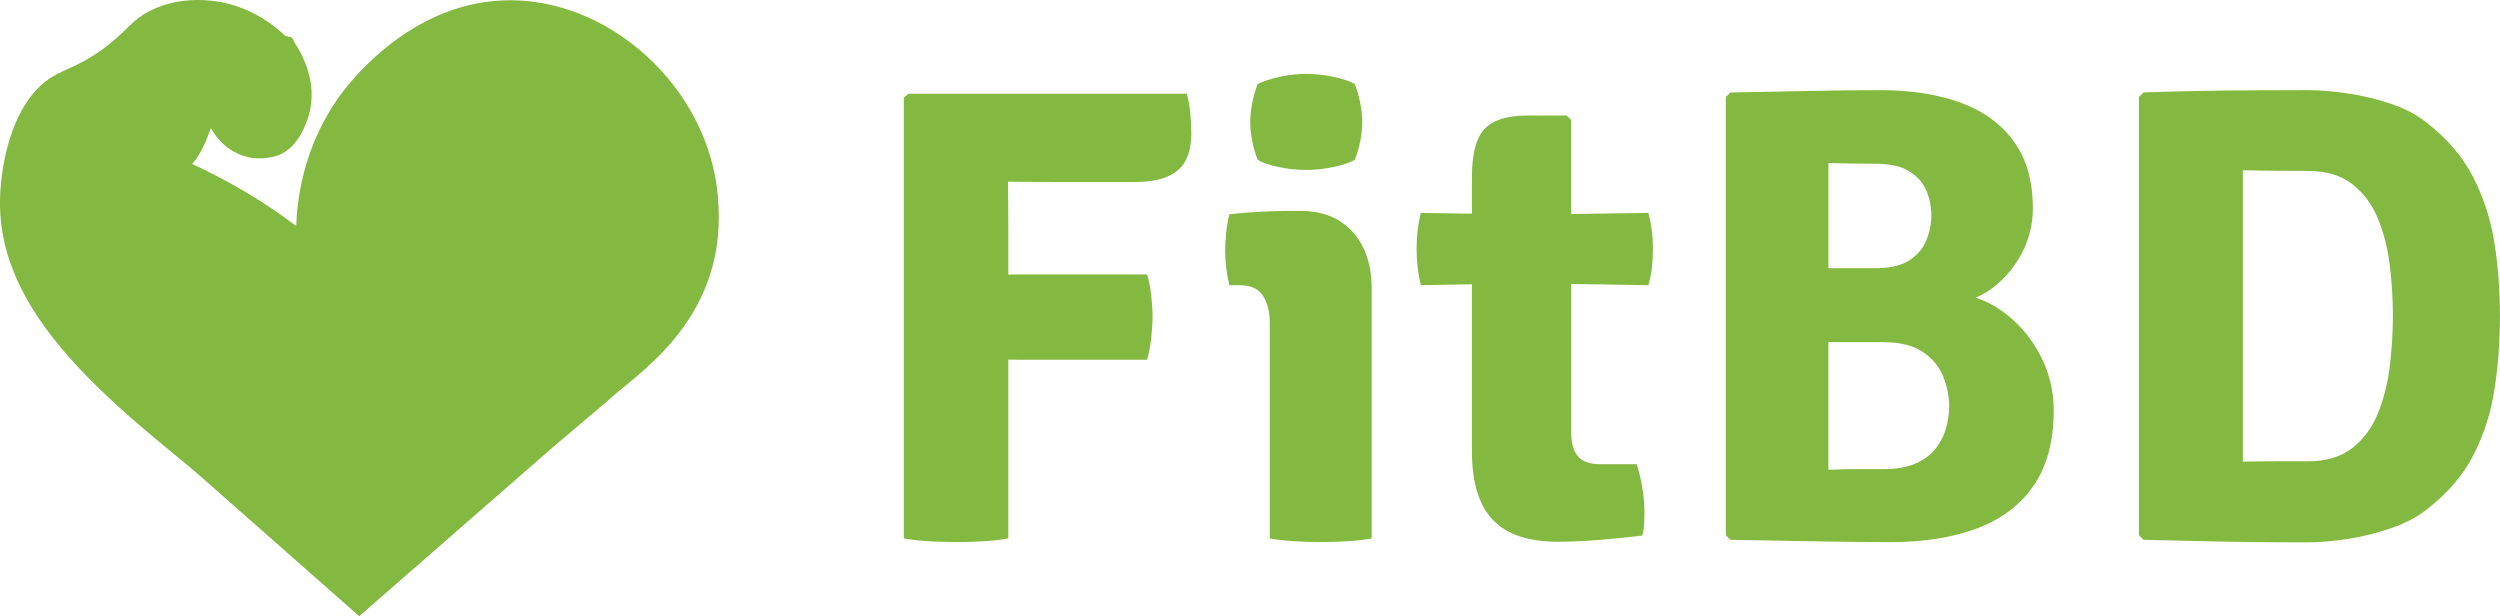
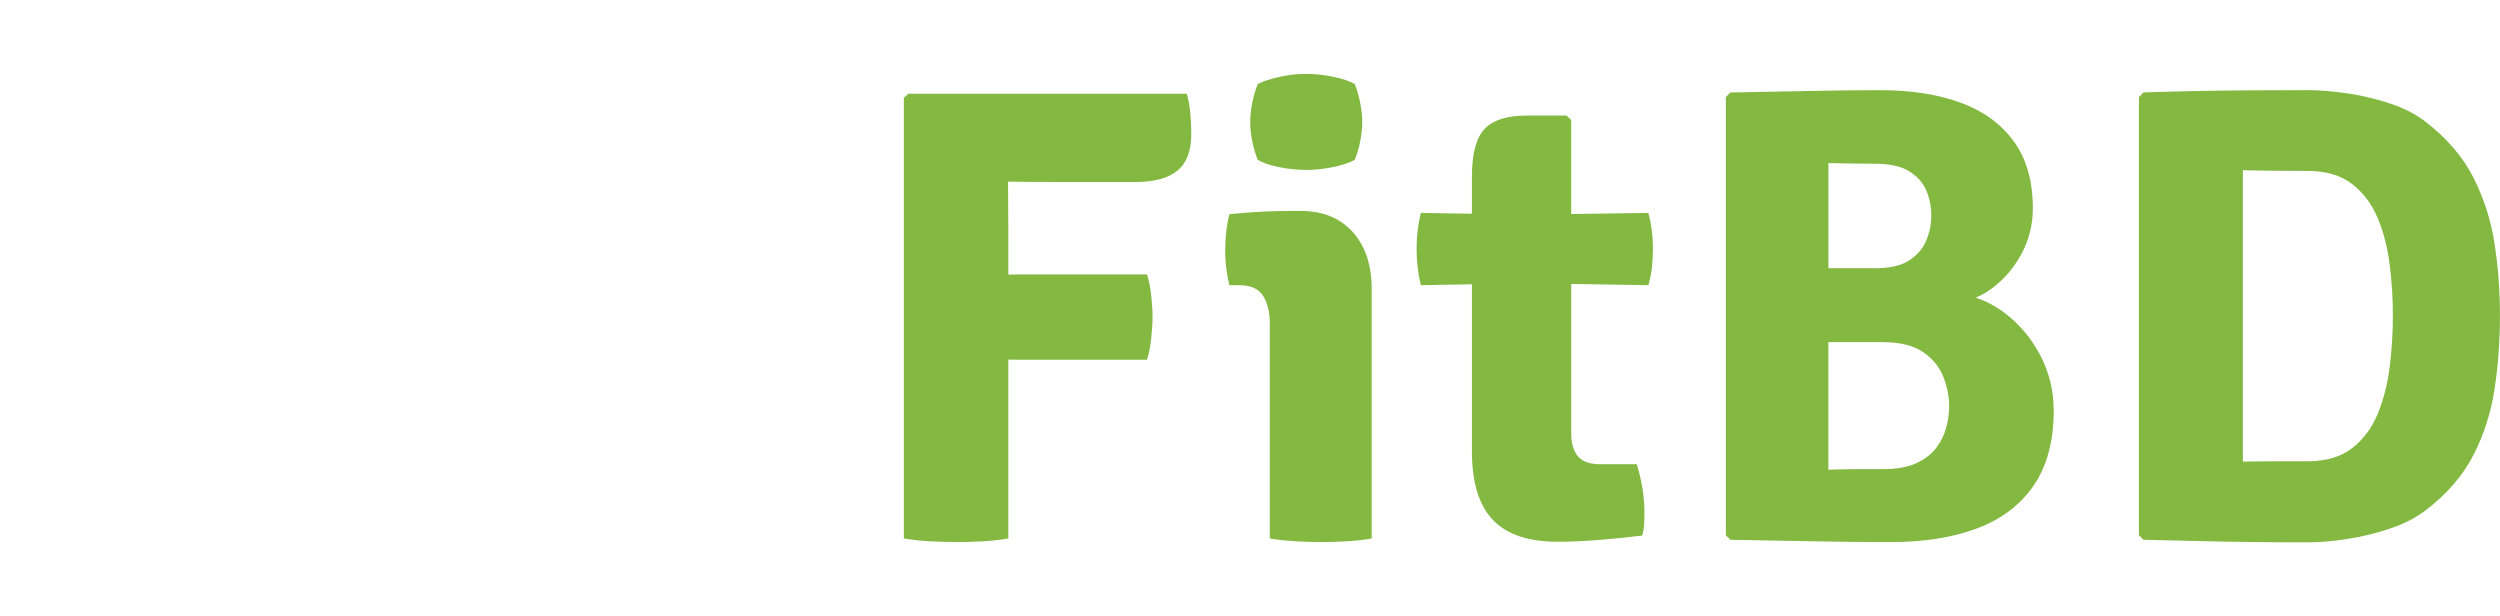
<svg xmlns="http://www.w3.org/2000/svg" id="Layer_2" data-name="Layer 2" viewBox="0 0 844.73 208.23">
  <defs>
    <style> .cls-1, .cls-2 { fill: #83b841; } .cls-2 { fill-rule: evenodd; } </style>
  </defs>
  <g id="Layer_1-2" data-name="Layer 1">
    <g id="FitBD_Green" data-name="FitBD Green">
      <g>
        <path class="cls-1" d="M400.99,31.68h-94.05l-1.54,1.32v148.94c3.01.51,6.16.84,9.46.99,3.3.15,6.16.22,8.58.22s5.24-.07,8.25-.22c3.01-.15,6.01-.48,9.02-.99v-60.43c1.4.02,2.8.04,4.18.04h42.68c.66-2.13,1.13-4.58,1.43-7.37.29-2.79.44-5.17.44-7.15s-.15-4.25-.44-7.04c-.29-2.79-.77-5.21-1.43-7.26h-42.68c-1.38,0-2.79.03-4.18.05v-14.02c0-5.57-.04-11.37-.1-17.38.02,0,.03,0,.05,0,4.88.07,10.07.11,15.57.11h27.5c6.31,0,11.02-1.28,14.13-3.85,3.12-2.57,4.67-6.71,4.67-12.43,0-2.05-.11-4.34-.33-6.88-.22-2.53-.62-4.75-1.21-6.66Z" />
        <path class="cls-1" d="M424.97,54.01c1.69,1.03,4.11,1.85,7.26,2.47,3.15.62,6.2.94,9.13.94s6.07-.33,9.19-.99c3.12-.66,5.52-1.47,7.21-2.42.81-1.98,1.43-4.11,1.87-6.38.44-2.27.66-4.4.66-6.38s-.22-4.02-.66-6.33c-.44-2.31-1.06-4.49-1.87-6.54-1.69-.95-4.09-1.76-7.21-2.42-3.12-.66-6.18-.99-9.19-.99s-5.92.33-8.96.99-5.52,1.47-7.42,2.42c-.81,2.05-1.43,4.2-1.87,6.43-.44,2.24-.66,4.38-.66,6.44s.22,4.11.66,6.38c.44,2.27,1.06,4.4,1.87,6.38Z" />
        <path class="cls-1" d="M439.49,71.28h-4.73c-2.42,0-5.41.09-8.96.28-3.56.18-7.02.46-10.39.83-.51,1.98-.88,4.05-1.1,6.21-.22,2.16-.33,4.2-.33,6.1,0,4.04.48,7.92,1.43,11.66h3.3c3.89,0,6.58,1.21,8.09,3.63,1.5,2.42,2.25,5.46,2.25,9.13v72.82c2.57.44,5.37.75,8.42.94,3.04.18,5.99.28,8.85.28,3.01,0,6.01-.09,9.02-.28,3.01-.18,5.72-.5,8.14-.94v-84.37c0-8.07-2.15-14.46-6.43-19.2-4.29-4.73-10.14-7.1-17.54-7.1Z" />
        <path class="cls-1" d="M530.9,72.3v-31.71l-1.54-1.54h-13.42c-6.75,0-11.53,1.52-14.36,4.57-2.82,3.04-4.23,8.41-4.23,16.12v12.47l-17.27-.26c-.95,4.03-1.43,8.03-1.43,11.99,0,4.4.48,8.54,1.43,12.43l17.27-.32v56.42c0,10.49,2.35,18.21,7.04,23.16,4.69,4.95,12.03,7.42,22,7.42,4.4,0,9.24-.22,14.52-.66,5.28-.44,9.94-.92,13.97-1.43.37-1.17.59-2.46.66-3.85.07-1.39.11-2.71.11-3.96,0-2.64-.24-5.41-.71-8.31-.48-2.9-1.12-5.56-1.92-7.98h-12.32c-3.52,0-6.03-.9-7.54-2.69-1.5-1.8-2.25-4.34-2.25-7.65v-50.58l26.07.42c.59-2.05.99-4.12,1.21-6.21.22-2.09.33-4.16.33-6.21,0-4.11-.51-8.1-1.54-11.99l-26.07.36Z" />
        <path class="cls-1" d="M676.71,105.27c-2.91-2.1-5.95-3.66-9.1-4.69,2.04-.89,4-2.03,5.85-3.45,4.03-3.08,7.28-6.97,9.74-11.66,2.46-4.69,3.68-9.72,3.68-15.07,0-9.24-2.16-16.81-6.49-22.71-4.33-5.9-10.34-10.25-18.04-13.04-7.7-2.79-16.68-4.18-26.95-4.18-7.77,0-15.97.09-24.59.28-8.62.18-17.32.35-26.12.5l-1.54,1.54v148.06l1.54,1.54c9.39.15,18.64.31,27.78.5,9.13.18,17.95.28,26.46.28,11.22,0,20.96-1.56,29.21-4.68,8.25-3.12,14.61-7.96,19.08-14.52,4.47-6.56,6.71-14.98,6.71-25.25,0-6.82-1.58-13.16-4.73-19.03-3.15-5.87-7.31-10.67-12.48-14.41ZM626.38,55.27c2.93.04,5.35.05,7.26.05,4.91,0,8.75.86,11.5,2.58,2.75,1.72,4.67,3.91,5.78,6.54,1.1,2.64,1.65,5.43,1.65,8.36s-.55,5.65-1.65,8.36c-1.1,2.71-3.01,4.97-5.72,6.77-2.71,1.8-6.56,2.7-11.55,2.7h-15.84v-35.53c2.79.07,5.65.13,8.58.17ZM657.62,144.43c-.66,2.49-1.8,4.8-3.41,6.93-1.61,2.13-3.87,3.85-6.76,5.17-2.9,1.32-6.58,1.98-11.06,1.98h-8.36c-3.23,0-6.64.07-10.23.22v-43.12h18.37c5.87,0,10.43,1.14,13.7,3.41,3.26,2.27,5.54,5.08,6.82,8.42,1.28,3.34,1.92,6.62,1.92,9.84,0,2.27-.33,4.66-.99,7.15Z" />
        <path class="cls-1" d="M842.86,82.11c-1.25-7.88-3.63-15.27-7.15-22.17-3.52-6.89-8.76-13.05-15.73-18.48-3.3-2.64-7.33-4.77-12.1-6.38-4.77-1.61-9.64-2.79-14.63-3.52-4.99-.73-9.53-1.1-13.64-1.1-6.31,0-12.5.02-18.59.06-6.09.04-12.15.11-18.21.22-6.05.11-12.23.27-18.54.5l-1.54,1.54v148.06l1.54,1.54c6.38.15,12.6.29,18.64.44,6.05.15,12.1.26,18.15.33,6.05.07,12.23.11,18.54.11,4.11,0,8.63-.38,13.58-1.15,4.95-.77,9.81-1.96,14.57-3.58,4.77-1.61,8.84-3.74,12.21-6.38,7.04-5.43,12.32-11.59,15.84-18.48,3.52-6.89,5.89-14.3,7.09-22.22,1.21-7.92,1.82-16.17,1.82-24.75s-.62-16.7-1.87-24.58ZM807.5,123.69c-.7,5.76-2.04,11.07-4.01,15.95-1.98,4.88-4.88,8.8-8.69,11.77-3.81,2.97-8.87,4.46-15.18,4.46h-10.78c-3.45,0-7.11.04-11,.11V57.53c3.89.07,7.55.13,11,.17,3.45.04,7.04.05,10.78.05,6.31,0,11.37,1.48,15.18,4.46,3.81,2.97,6.71,6.86,8.69,11.66,1.98,4.8,3.32,10.08,4.01,15.84.7,5.76,1.04,11.42,1.04,16.99s-.35,11.24-1.04,17Z" />
      </g>
-       <path class="cls-2" d="M173.23.09c-34.88-.5-56.7,29.79-59.09,33.21-12.03,17.26-13.78,35.01-14.05,43.1-10.91-8.34-22.93-15.32-35.19-21.01,3-3.25,4.69-7.66,6.38-12.13.68,1.29,3.95,7.21,11.13,9.45,1.14.35,2.28.58,2.33.59,0,0,4.84.86,9.41-.9,6.98-2.69,9.62-11.55,10.15-13.32,3.49-11.77-3.14-22.15-4.44-24.11-.4-.76-.8-1.53-1.2-2.29-.76-.19-1.53-.38-2.29-.56-2.88-2.76-12.43-11.22-26.79-12.03-2.96-.17-10.82-.51-18.93,3.59-6.04,3.06-7.1,6-13.96,11.42-8.62,6.82-14.26,7.96-18.96,10.8C3.68,34.4-.2,57.06,0,69.65c.51,31.15,25.68,56.55,55.43,81,5.5,4.52,10.85,8.92,15.56,13.14l50.4,44.43,3.98-3.51,61.98-54.06,18.25-15.45c7.54-7.54,39.38-25.77,37.17-65.55C241.45,32.35,208.5.59,173.23.09Z" />
    </g>
  </g>
</svg>